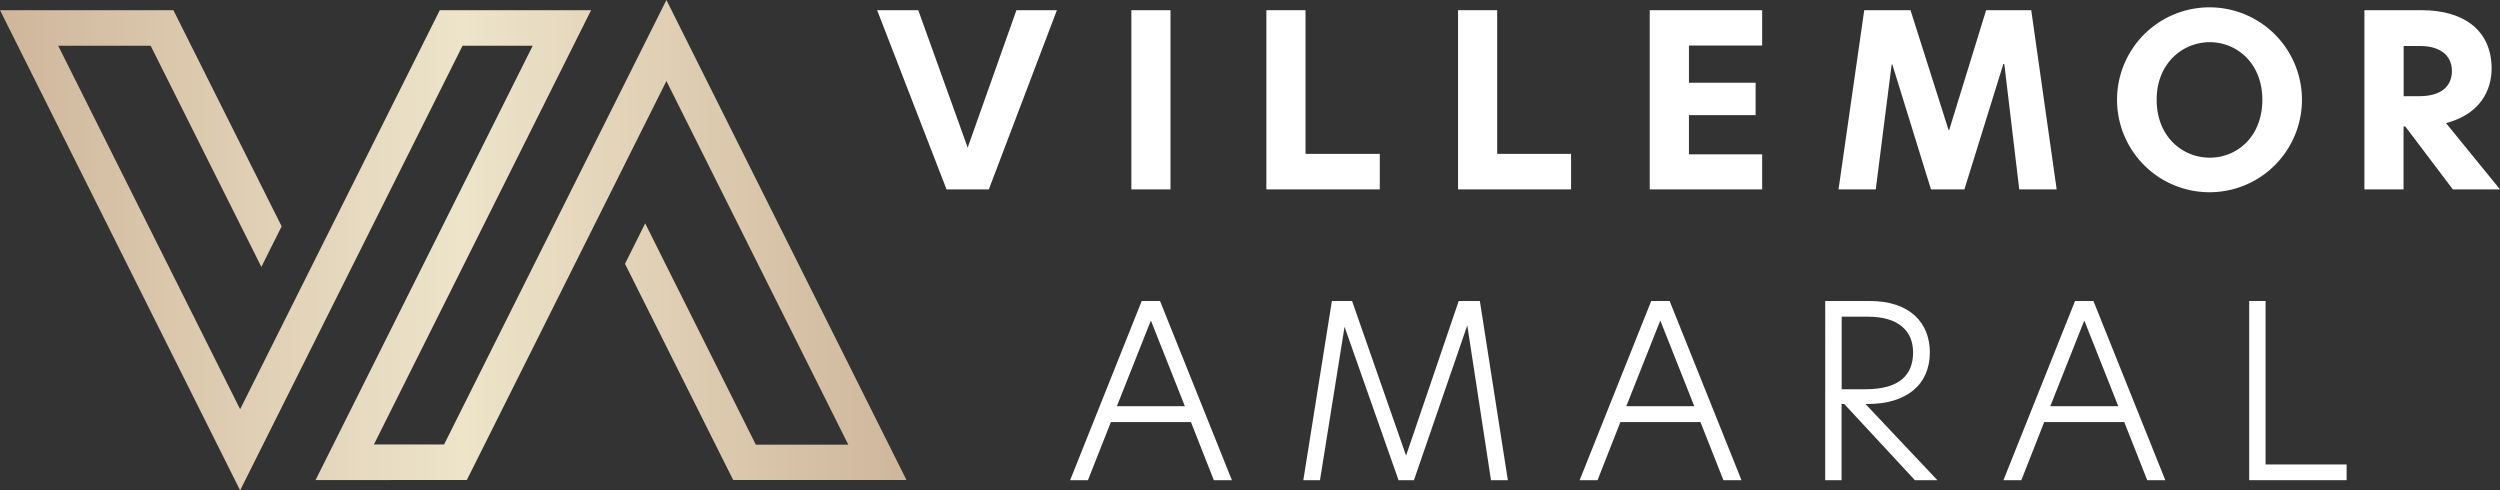
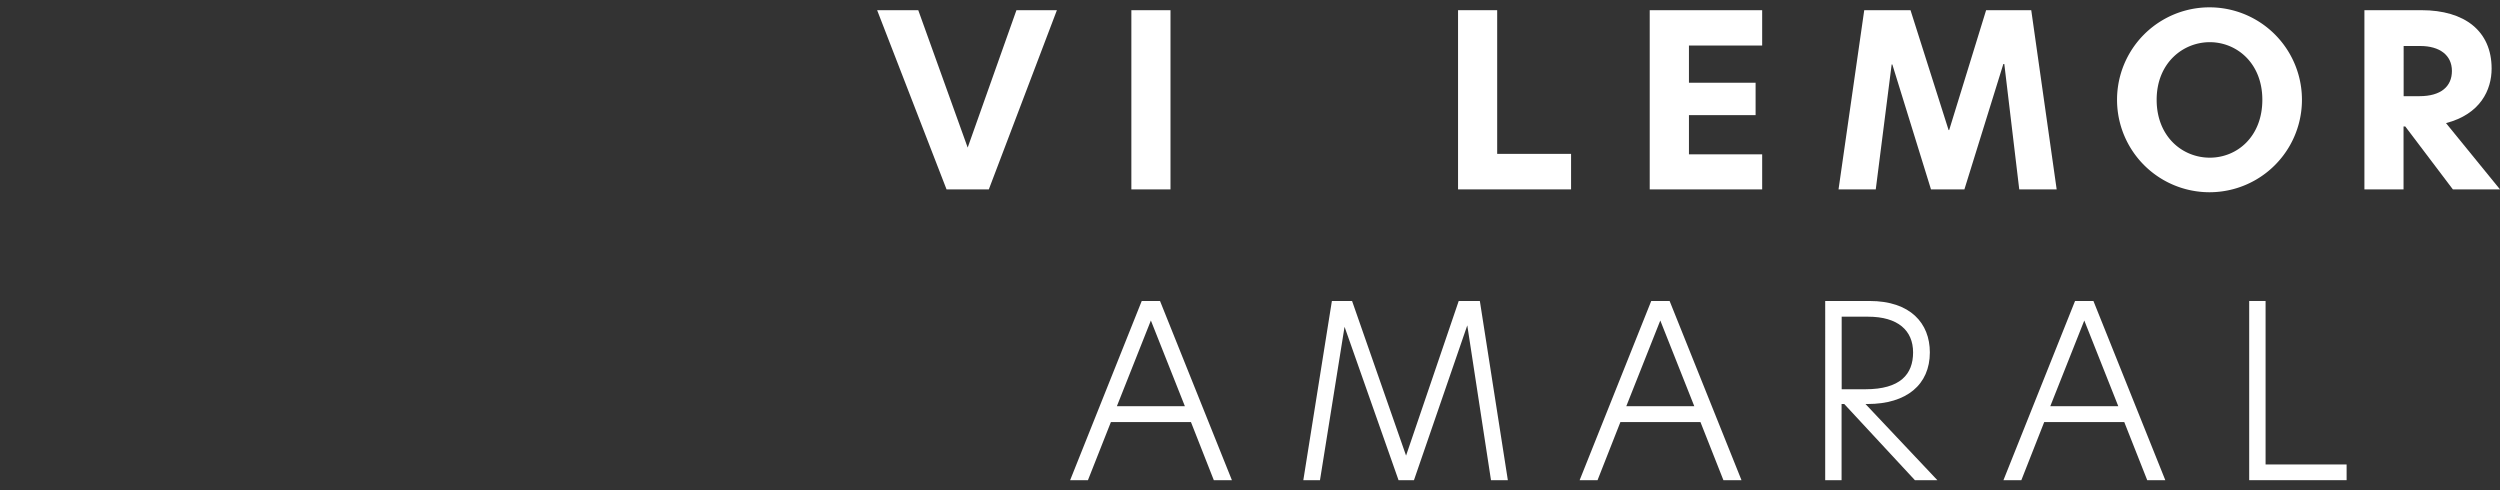
<svg xmlns="http://www.w3.org/2000/svg" id="b16c2f4d-aadd-4a41-912f-8f4abb6d17b4" data-name="Camada 1" viewBox="0 0 262.56 51.5">
  <rect x="0" y="0" width="262.56" height="51.5" fill="#333333" stroke="none" />
  <defs>
    <style>.a5b08c6a-d499-434c-a7f8-7d6d77d85f60{fill:url(#b991d06a-226c-4664-b089-320bcbcef915);}.acb468dd-8cf4-465a-829d-0d7a0a5fe836{fill:#fff;}</style>
    <linearGradient id="b991d06a-226c-4664-b089-320bcbcef915" y1="25.75" x2="95.21" y2="25.75" gradientUnits="userSpaceOnUse">
      <stop offset="0" stop-color="#cfb69b" />
      <stop offset="0.51" stop-color="#ede4ca" />
      <stop offset="1" stop-color="#cfb69b" />
    </linearGradient>
  </defs>
-   <polygon class="a5b08c6a-d499-434c-a7f8-7d6d77d85f60" points="69.99 0 46.64 46.68 39.27 46.68 62.08 1.07 46.19 1.07 25.22 42.98 6.11 4.8 15.82 4.8 27.45 28.03 29.58 23.77 18.21 1.07 0 1.07 25.22 51.5 48.58 4.8 55.95 4.8 33.14 50.42 49.03 50.41 69.99 8.51 89.09 46.7 79.38 46.7 67.76 23.46 65.64 27.71 77 50.41 95.2 50.41 69.99 0" />
  <path class="acb468dd-8cf4-465a-829d-0d7a0a5fe836" d="M103.85,19.89H99.41L92.12,1.07h4.32l5.19,14.43,5.12-14.43H111Z" />
  <path class="acb468dd-8cf4-465a-829d-0d7a0a5fe836" d="M118.82,1.07h4.11V19.89h-4.11Z" />
-   <path class="acb468dd-8cf4-465a-829d-0d7a0a5fe836" d="M133,1.07h4.11V16.16h7.8v3.73H133Z" />
  <path class="acb468dd-8cf4-465a-829d-0d7a0a5fe836" d="M153.13,1.07h4.11V16.16H165v3.73H153.13Z" />
  <path class="acb468dd-8cf4-465a-829d-0d7a0a5fe836" d="M173.26,1.07h11.81V4.78h-7.69V8.69h7v3.4h-7v4.12h7.69v3.68H173.26Z" />
  <path class="acb468dd-8cf4-465a-829d-0d7a0a5fe836" d="M197,19.89h-3.91l2.7-18.82h4.86l4,12.59h.06l3.88-12.59h4.74L216,19.89h-3.93L210.5,6.72h-.1l-4.09,13.17H202.8L198.74,6.77h-.07Z" />
  <path class="acb468dd-8cf4-465a-829d-0d7a0a5fe836" d="M222.34,10.48a9.71,9.71,0,1,1,19.42,0,9.71,9.71,0,1,1-19.42,0Zm15.26,0c0-3.86-2.7-6.05-5.52-6.05s-5.58,2.19-5.58,6.05,2.7,6.08,5.58,6.08S237.6,14.34,237.6,10.48Z" />
  <path class="acb468dd-8cf4-465a-829d-0d7a0a5fe836" d="M262.56,19.89h-4.95l-5-6.61h-.18v6.61h-4.11V1.07h6c4.54,0,7.36,2.2,7.36,6.13,0,2.25-1.18,4.79-4.79,5.73Zm-8.45-9.79c2.22,0,3.4-1,3.4-2.65s-1.28-2.62-3.33-2.62h-1.74V10.1Z" />
  <path class="acb468dd-8cf4-465a-829d-0d7a0a5fe836" d="M127.48,50.43l-2.4-6.1h-8.41l-2.41,6.1h-1.87l7.52-18.82h1.92l7.55,18.82ZM117.3,42.66h7.14l-3.57-9Z" />
  <path class="acb468dd-8cf4-465a-829d-0d7a0a5fe836" d="M138.63,50.43h-1.75l3-18.82H142l5.67,16.24h0l5.53-16.24h2.22l2.94,18.82h-1.77L154.1,34.17h0l-5.6,16.26h-1.62l-5.67-16.11h0Z" />
  <path class="acb468dd-8cf4-465a-829d-0d7a0a5fe836" d="M181,50.43l-2.41-6.1h-8.41l-2.4,6.1h-1.88l7.52-18.82h1.93l7.55,18.82ZM170.8,42.66h7.14l-3.57-9Z" />
  <path class="acb468dd-8cf4-465a-829d-0d7a0a5fe836" d="M203.47,50.43h-2.36l-7.42-8h-.28v8h-1.72V31.61h4.66c4.28,0,6.33,2.33,6.33,5.4,0,3.39-2.45,5.42-6.53,5.42h-.23Zm-7.55-9.55c3.65,0,5-1.57,5-3.87s-1.59-3.75-4.73-3.75h-2.77v7.62Z" />
  <path class="acb468dd-8cf4-465a-829d-0d7a0a5fe836" d="M225.51,50.43l-2.41-6.1h-8.41l-2.4,6.1h-1.88l7.52-18.82h1.93l7.55,18.82Zm-10.18-7.77h7.14l-3.57-9Z" />
  <path class="acb468dd-8cf4-465a-829d-0d7a0a5fe836" d="M236.22,31.61h1.72V48.78h8.51v1.65H236.22Z" />
</svg>